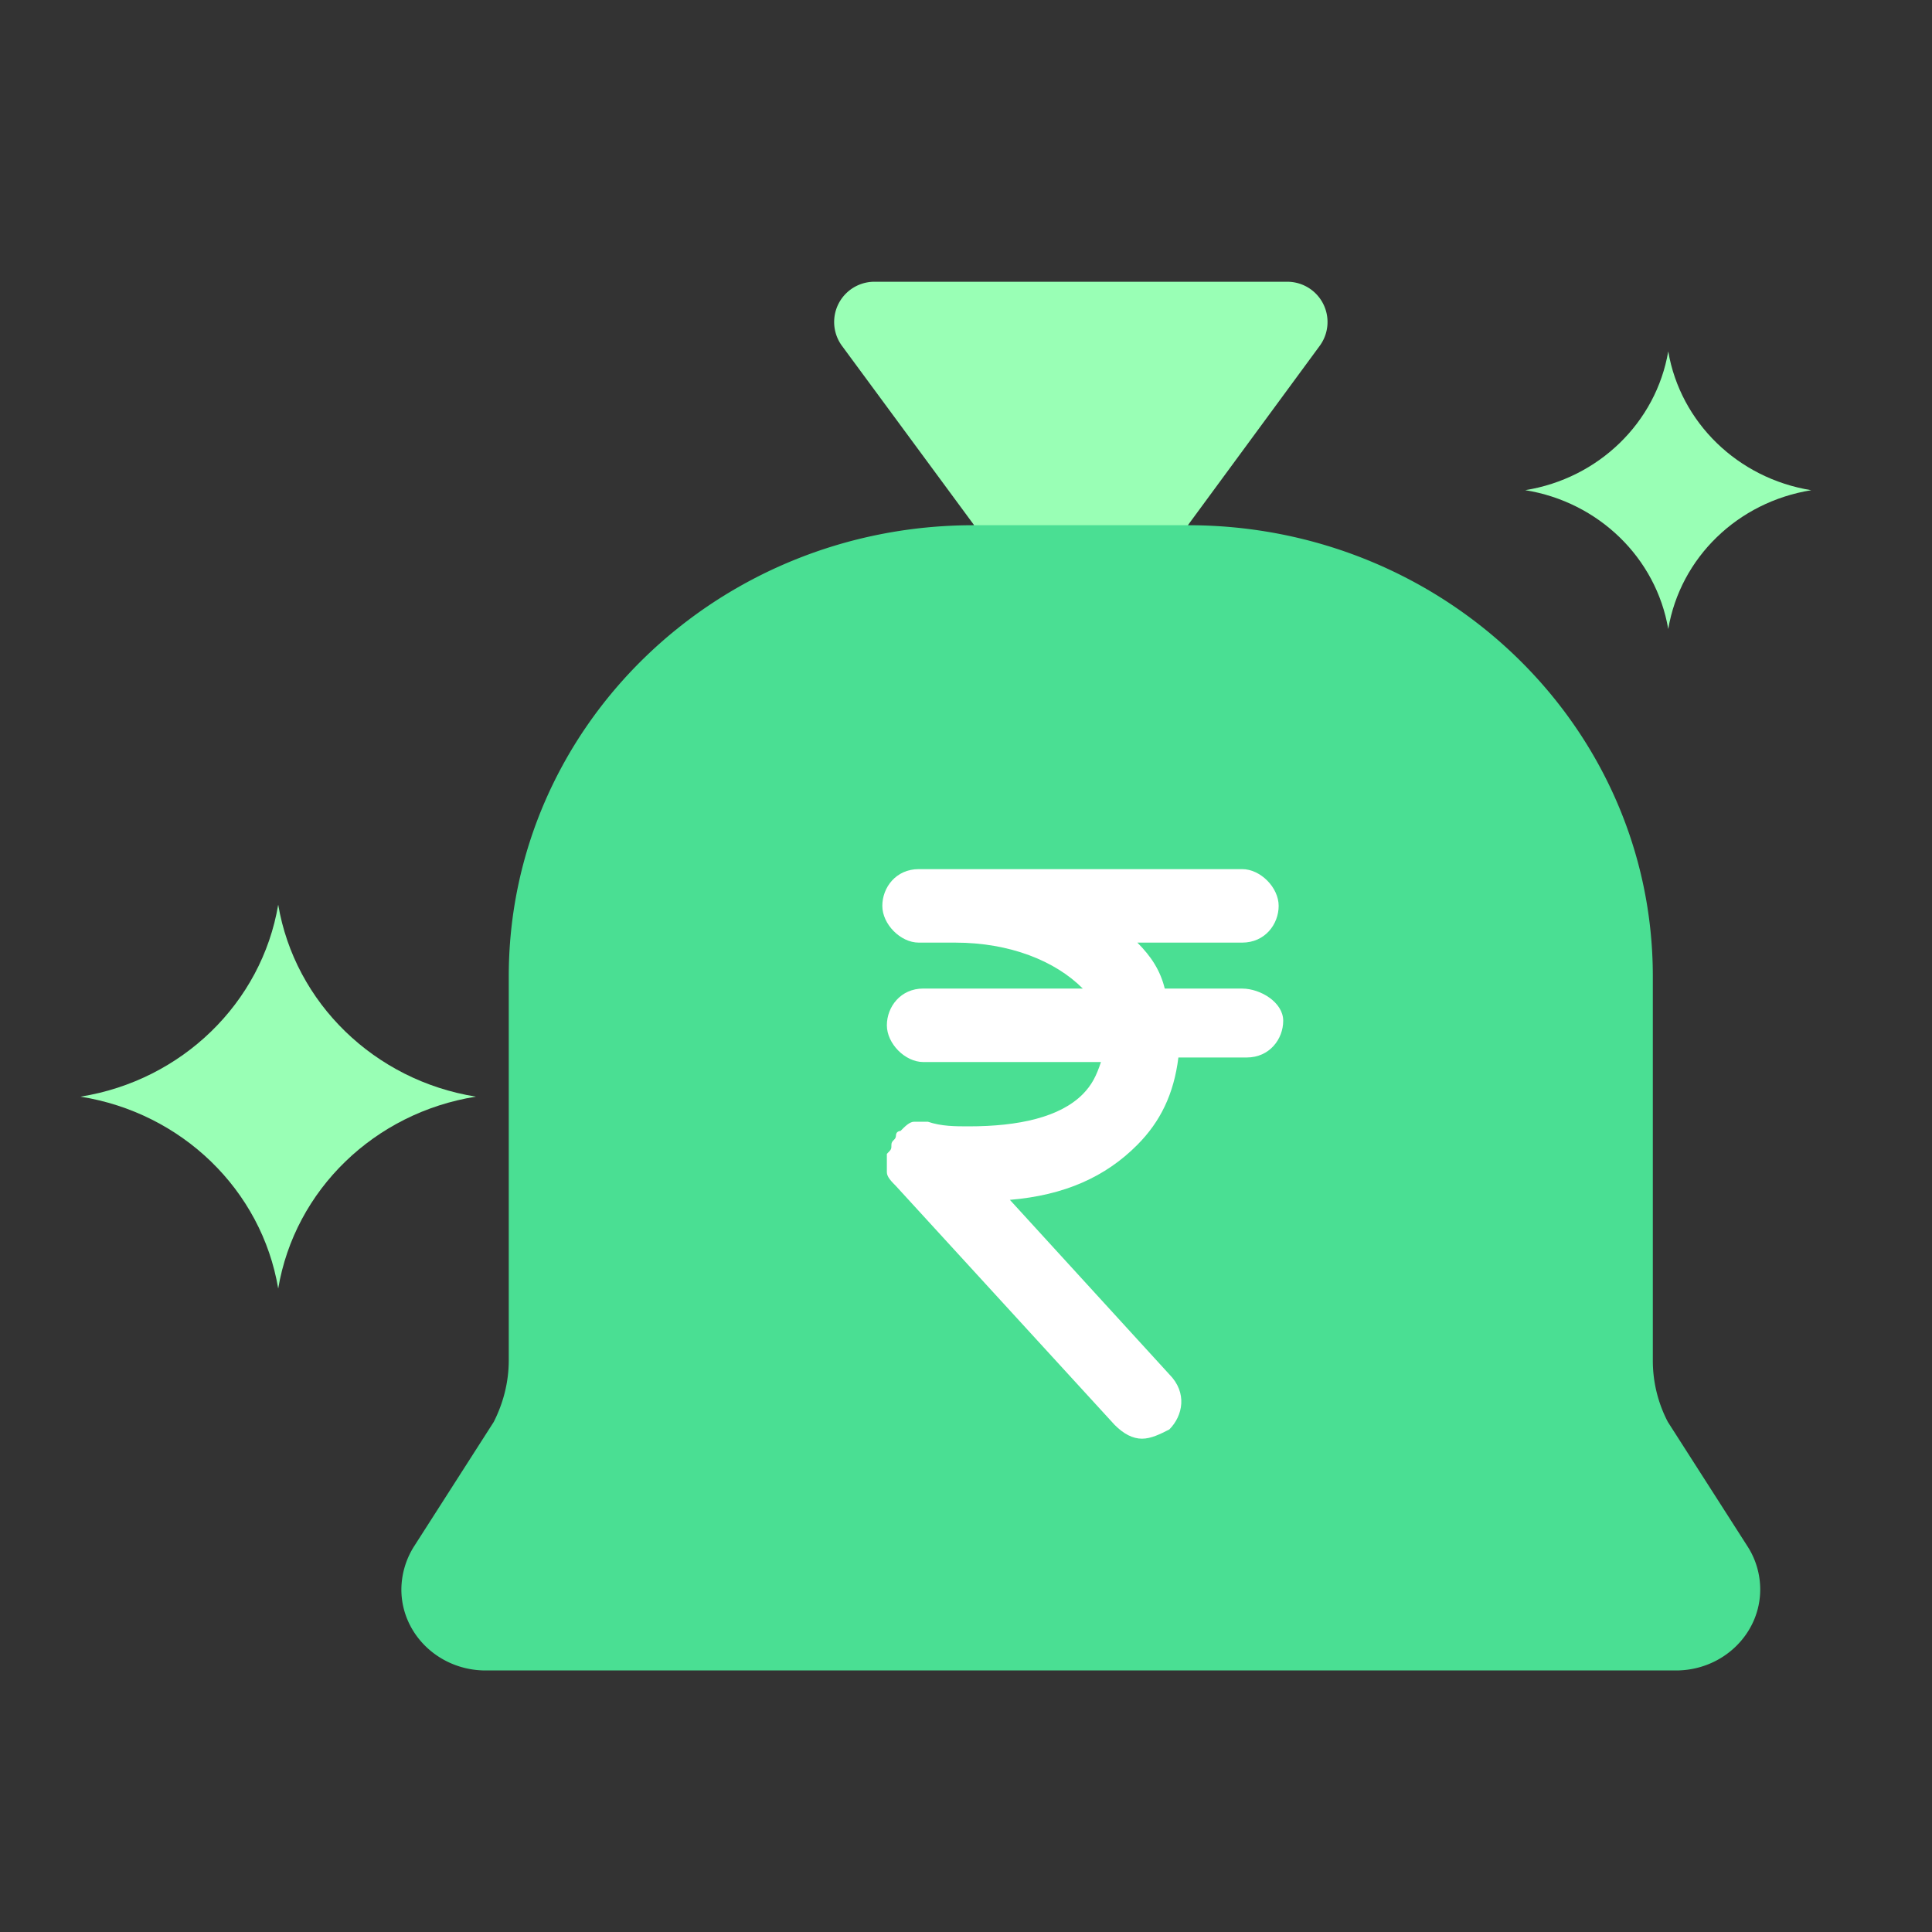
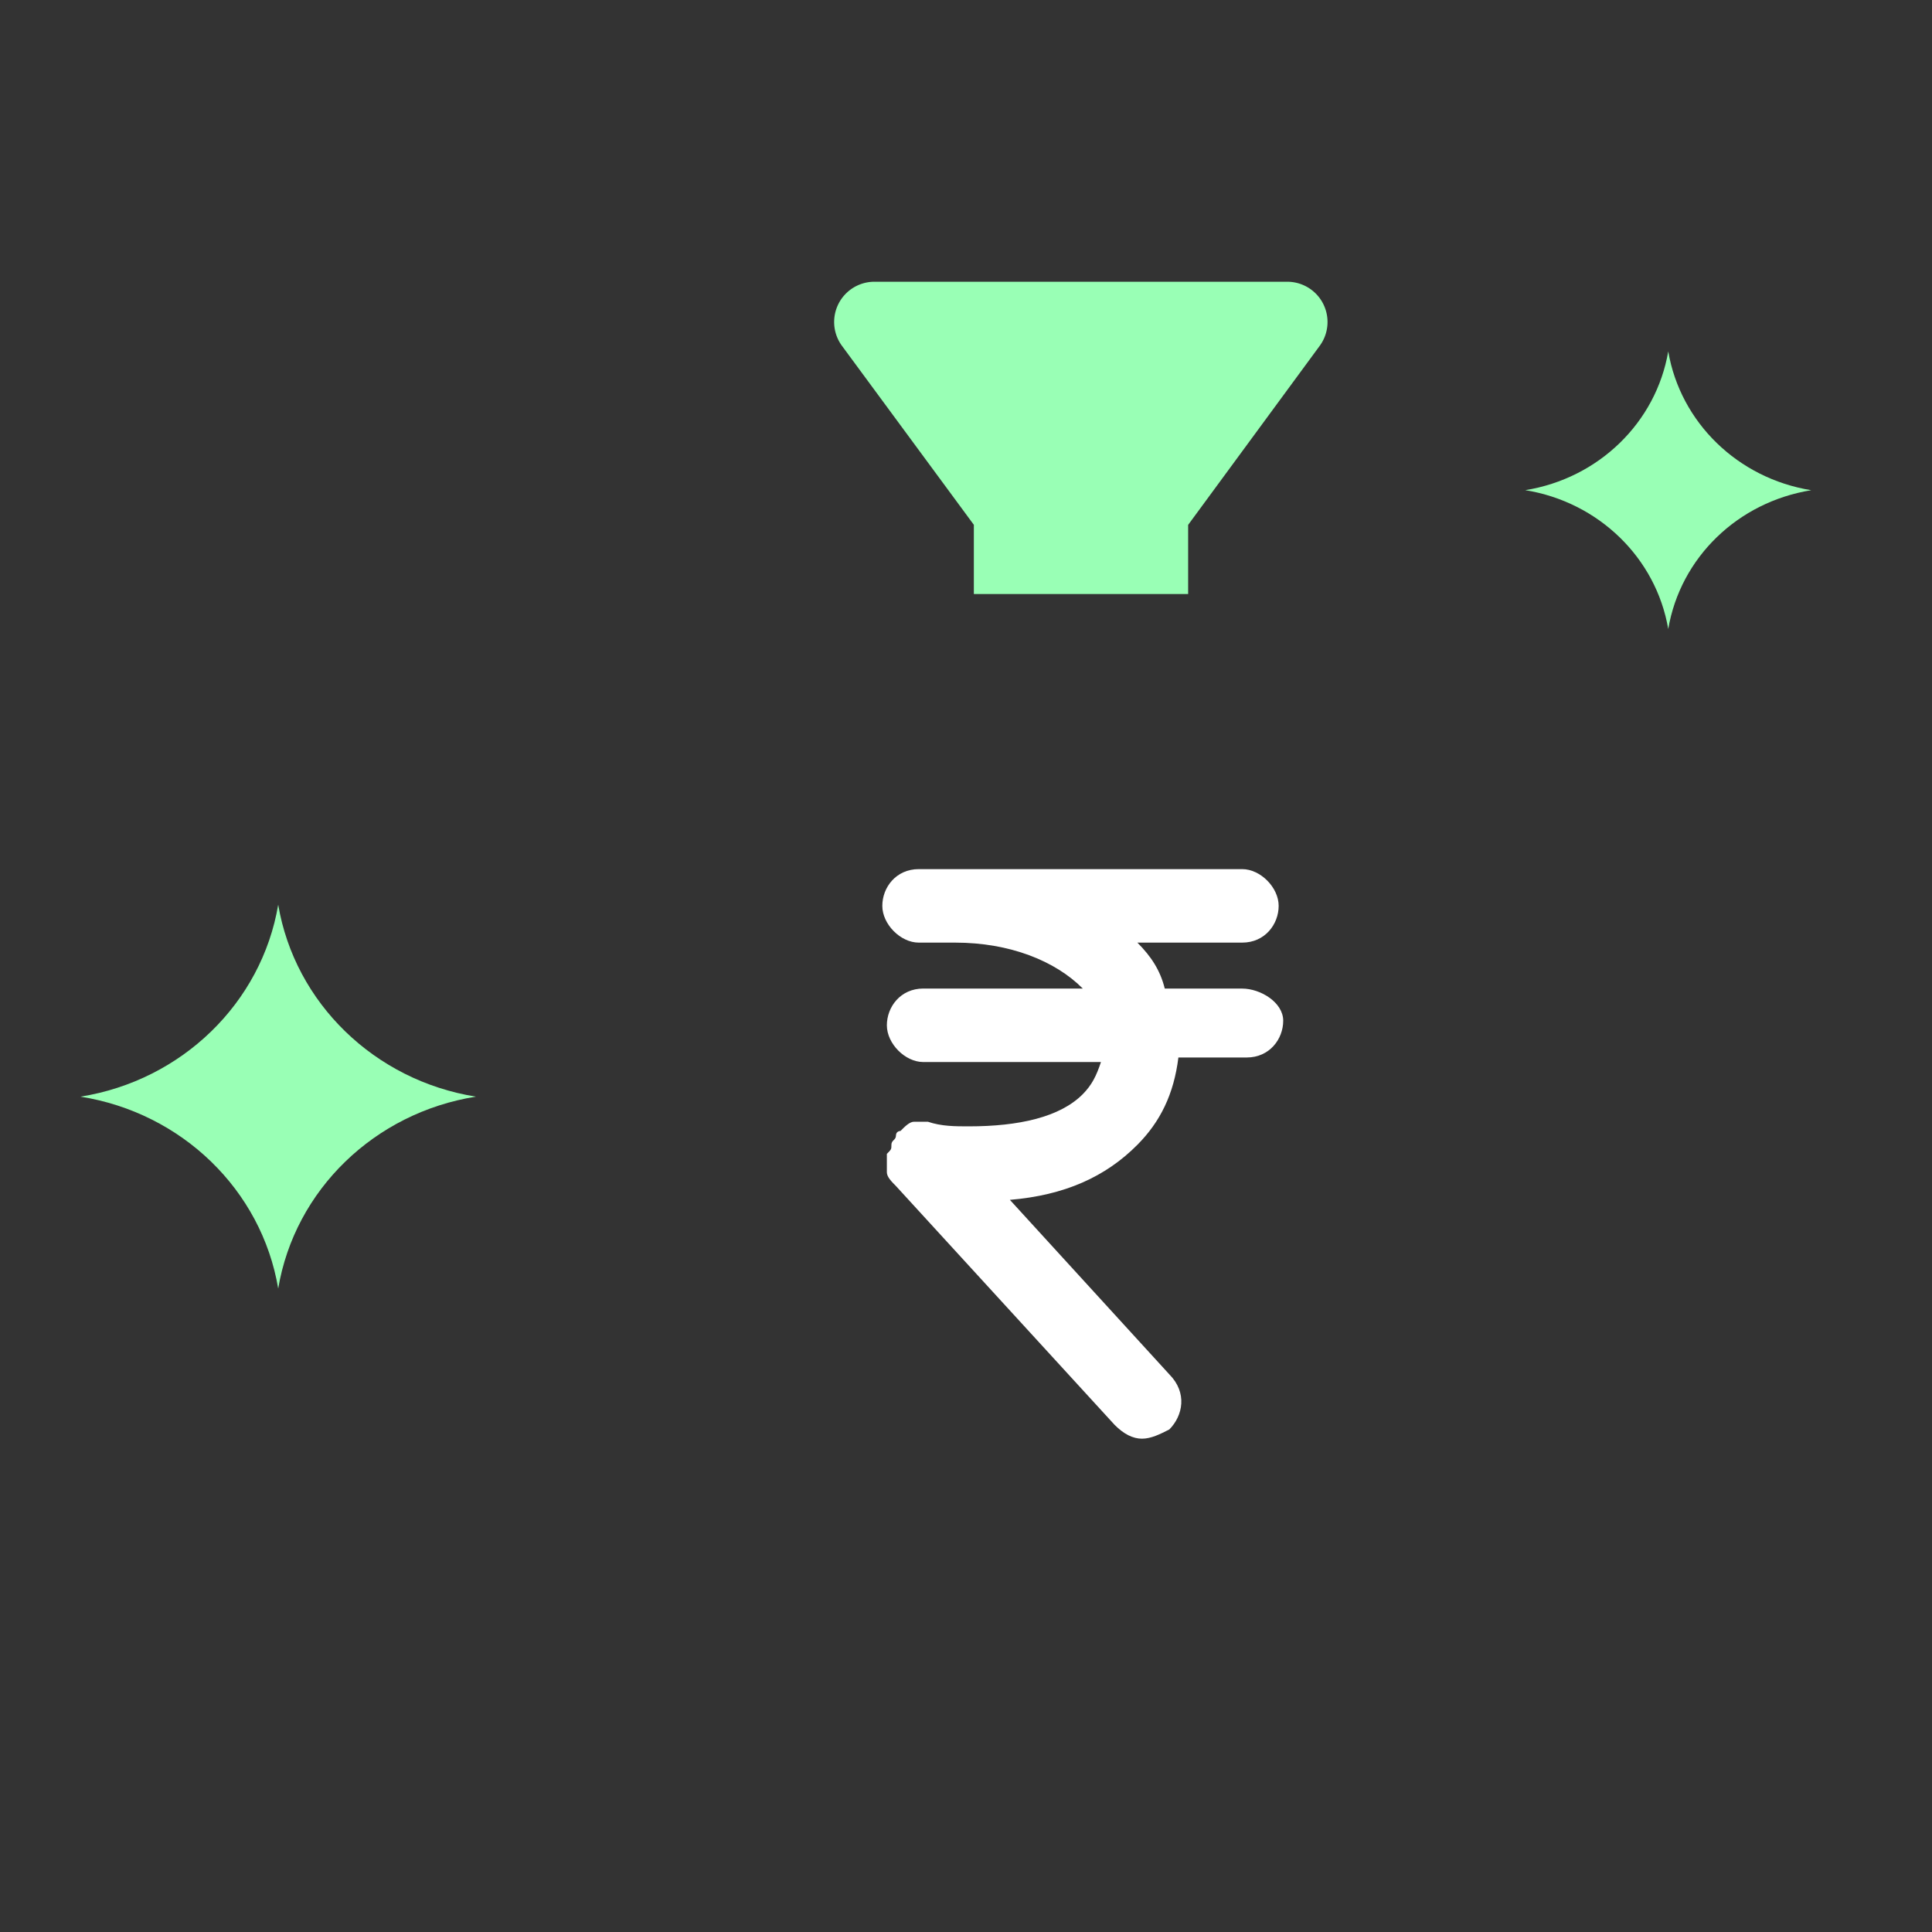
<svg xmlns="http://www.w3.org/2000/svg" width="48" height="48" fill="none">
  <rect width="100%" height="100%" fill="#333333" stroke="none" />
  <path d="M29.52 13.039l3.268-4.447A1 1 0 0031.982 7H21.724a1 1 0 00-.805 1.593l3.276 4.446v1.72h5.324v-1.72z" fill="#99FFB5" />
-   <path d="M43.732 39.49c0-.382-.111-.753-.312-1.066l-1.983-3.097a3.293 3.293 0 01-.373-1.534v-9.537c0-6.195-5.173-11.207-11.545-11.207h-5.334c-6.382 0-11.545 5.022-11.545 11.207v9.537c0 .537-.131 1.055-.373 1.534l-1.983 3.097a2.023 2.023 0 00-.312 1.065c0 1.104.926 2.003 2.074 2.013h29.612c1.148-.01 2.074-.909 2.074-2.013z" fill="#4ADF93" />
  <path d="M41.447 15.628c-.302-1.769-1.731-3.156-3.553-3.45 1.822-.292 3.251-1.68 3.553-3.448.302 1.768 1.731 3.156 3.553 3.449-1.822.293-3.251 1.67-3.553 3.449zM6.912 32.014C6.499 29.561 4.516 27.646 2 27.246c2.516-.401 4.5-2.326 4.912-4.769.413 2.443 2.396 4.368 4.912 4.769-2.516.4-4.5 2.315-4.912 4.768z" fill="#99FFB5" />
  <path d="M30.862 24.56h-1.924c-.113-.456-.34-.799-.68-1.141h2.604c.566 0 .906-.457.906-.913 0-.457-.453-.913-.906-.913h-8.036c-.566 0-.905.456-.905.913 0 .456.452.913.905.913h.905c1.359 0 2.49.456 3.17 1.141h-3.962c-.566 0-.905.456-.905.913 0 .456.453.913.905.913h4.414c-.113.342-.226.57-.452.799-.566.57-1.585.799-2.83.799-.34 0-.68 0-1.019-.115h-.34c-.112 0-.226.114-.339.229 0 0-.113 0-.113.114s-.113.114-.113.228 0 .114-.113.228v.457c0 .114.113.228.226.342l5.433 5.934c.226.228.453.343.68.343.225 0 .452-.114.678-.229.34-.342.453-.913 0-1.37L25.09 29.81c1.358-.114 2.377-.57 3.169-1.369.566-.57.905-1.255 1.018-2.168h1.698c.566 0 .906-.457.906-.913 0-.457-.566-.799-1.019-.799z" fill="#fff" />
</svg>